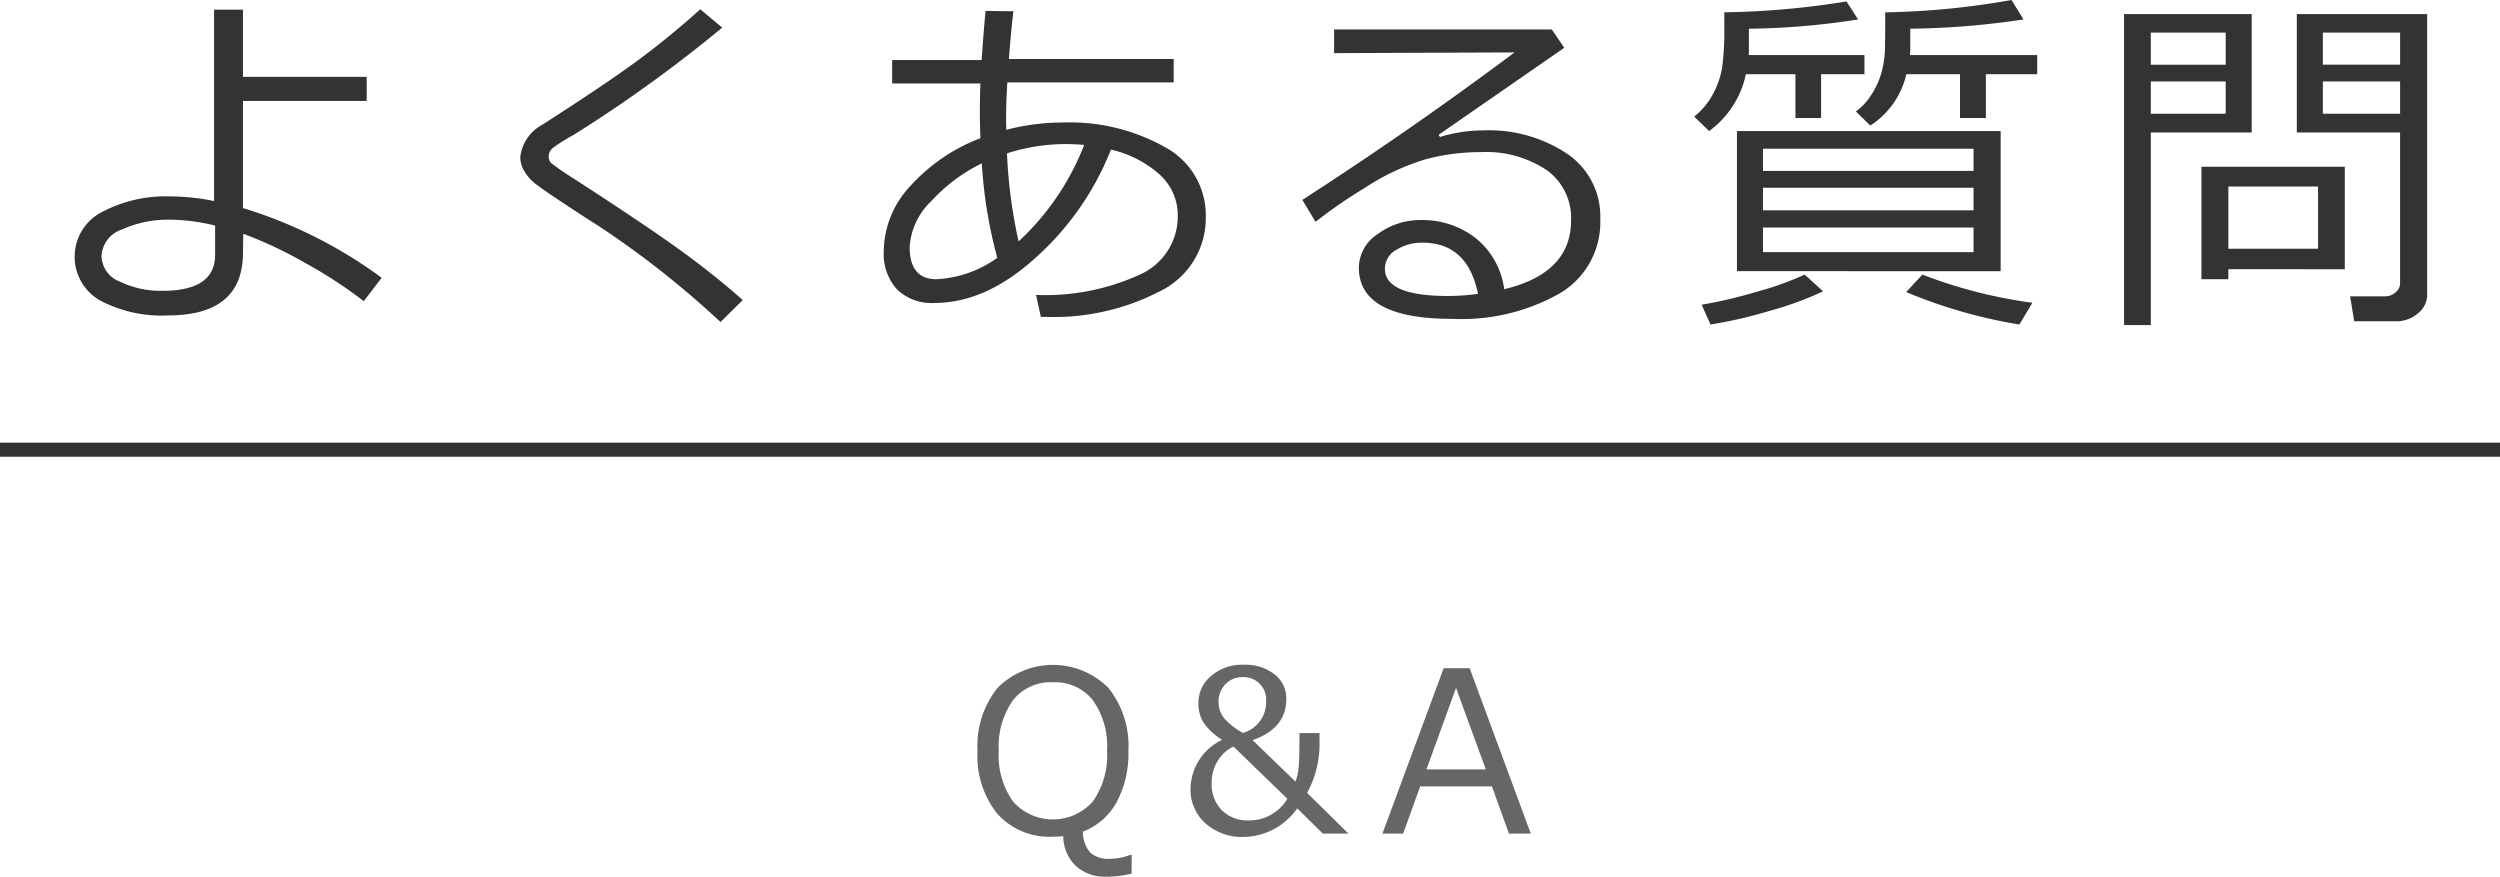
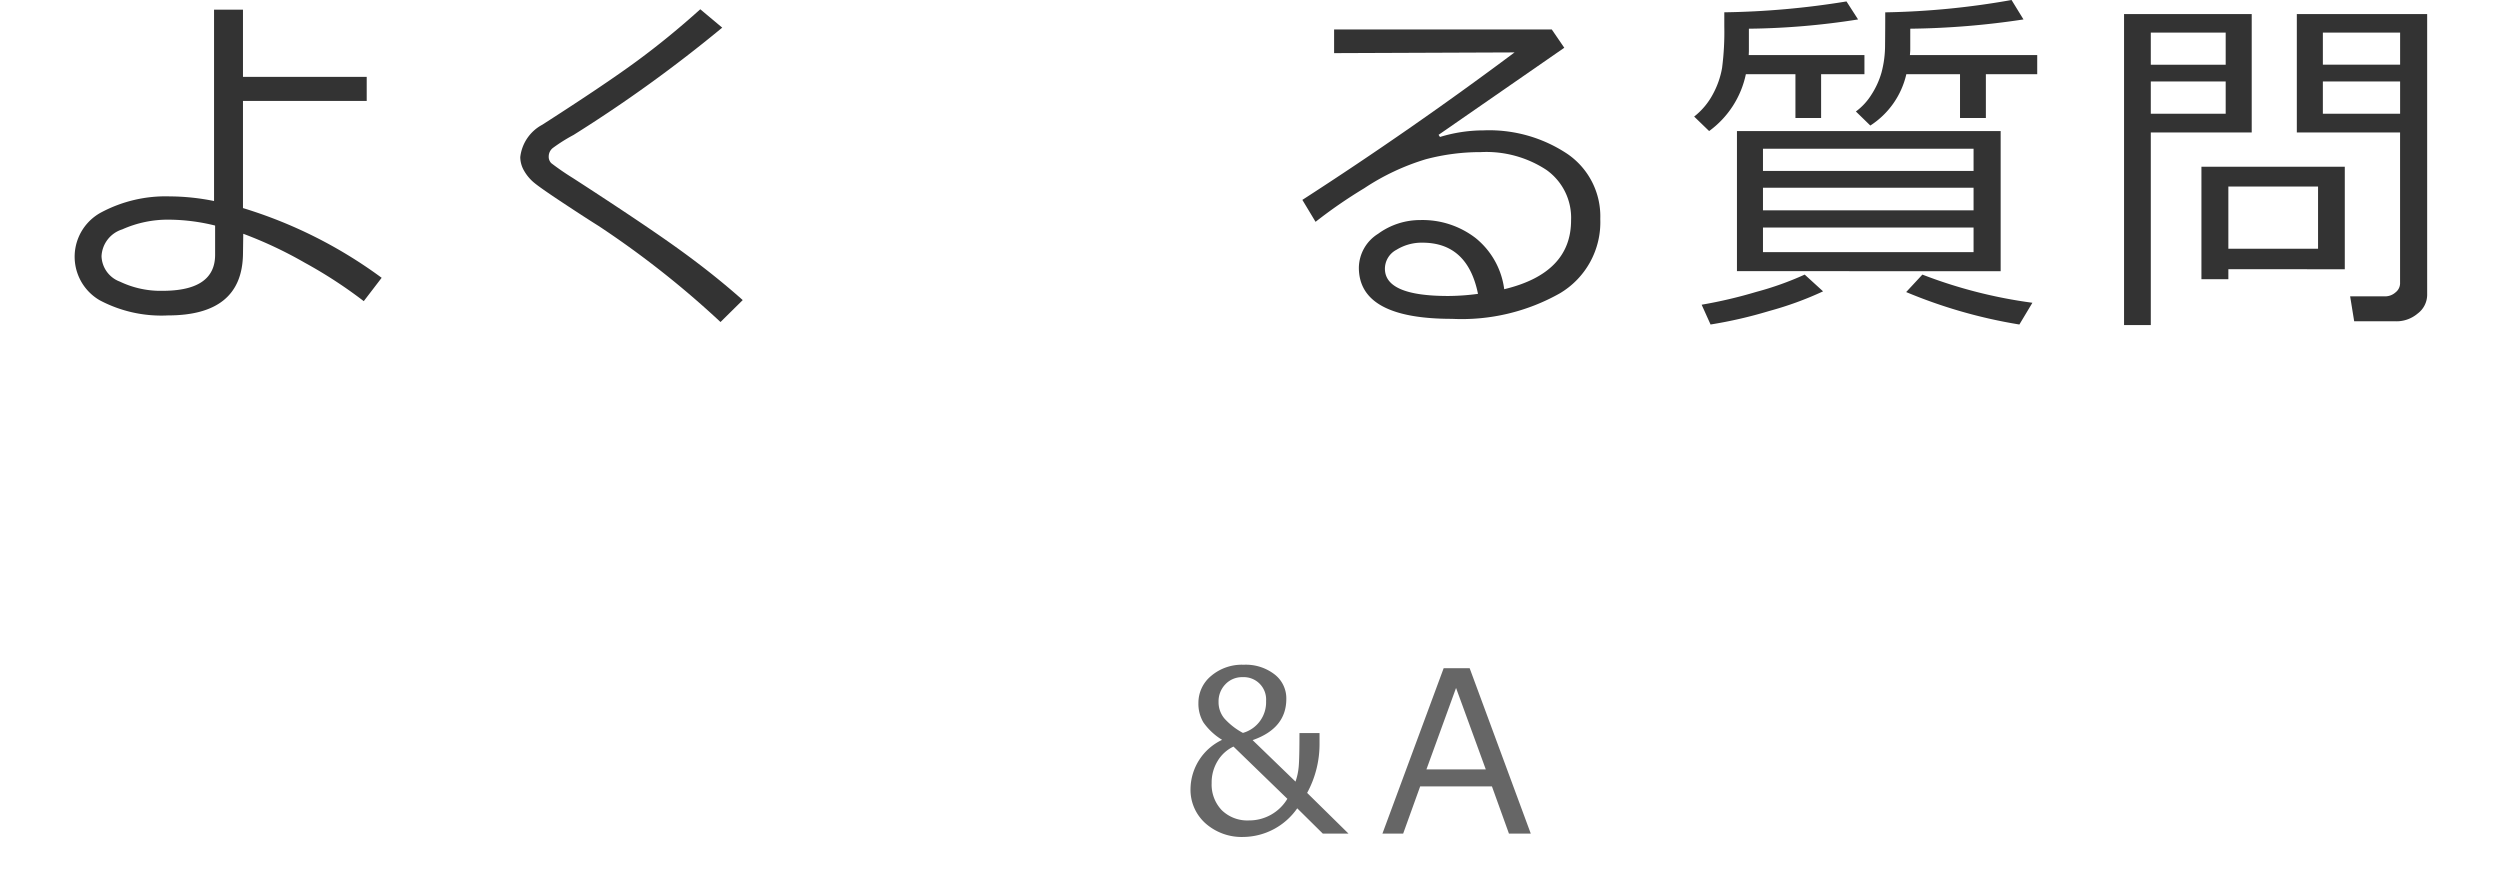
<svg xmlns="http://www.w3.org/2000/svg" width="178" height="62.422" viewBox="0 0 178 62.422">
  <defs>
    <style>.a{fill:#666;}.b{fill:none;stroke:#333;stroke-miterlimit:10;}.c{fill:#333;}</style>
  </defs>
-   <path class="a" d="M80.571,62.2a7.13,7.13,0,0,1-1.812.219,3.041,3.041,0,0,1-2.164-.766,2.978,2.978,0,0,1-.891-2.117q-.4.039-.742.039a4.986,4.986,0,0,1-3.938-1.617A6.55,6.55,0,0,1,69.6,53.469a6.583,6.583,0,0,1,1.433-4.5,5.573,5.573,0,0,1,7.875,0,6.584,6.584,0,0,1,1.434,4.5,7.32,7.32,0,0,1-.836,3.644,4.633,4.633,0,0,1-2.406,2.1,2.251,2.251,0,0,0,.535,1.5,1.949,1.949,0,0,0,1.387.433,4.044,4.044,0,0,0,1.437-.273h.117Zm-5.6-13.625a3.423,3.423,0,0,0-2.844,1.281,5.685,5.685,0,0,0-1.016,3.61,5.662,5.662,0,0,0,1.016,3.6,3.795,3.795,0,0,0,5.68,0,5.668,5.668,0,0,0,1.015-3.6,5.678,5.678,0,0,0-1.015-3.617A3.426,3.426,0,0,0,74.97,48.578Z" />
  <path class="a" d="M96.012,59.352H94.184l-1.821-1.8a4.733,4.733,0,0,1-3.828,2.039,3.884,3.884,0,0,1-2.7-.965,3.2,3.2,0,0,1-1.07-2.488,3.918,3.918,0,0,1,2.25-3.461,4.451,4.451,0,0,1-1.336-1.246,2.611,2.611,0,0,1-.352-1.379,2.48,2.48,0,0,1,.9-1.922,3.388,3.388,0,0,1,2.336-.8,3.343,3.343,0,0,1,2.183.684,2.153,2.153,0,0,1,.84,1.746q0,2.1-2.4,2.937l3.054,2.953a4.415,4.415,0,0,0,.227-1.054q.054-.57.055-2.4h1.429v.719a7.272,7.272,0,0,1-.883,3.539ZM91.66,56.875l-3.836-3.719a2.628,2.628,0,0,0-1.125,1.02,2.922,2.922,0,0,0-.429,1.574,2.64,2.64,0,0,0,.718,1.934,2.605,2.605,0,0,0,1.946.73A3.159,3.159,0,0,0,91.66,56.875Zm-1.515-6.961a1.59,1.59,0,0,0-1.665-1.7,1.629,1.629,0,0,0-1.234.508,1.738,1.738,0,0,0-.484,1.25,1.8,1.8,0,0,0,.414,1.183,4.845,4.845,0,0,0,1.32,1.028A2.264,2.264,0,0,0,90.145,49.914Z" />
  <path class="a" d="M107.437,59.352l-1.211-3.36h-5.11l-1.211,3.36H98.429l4.359-11.774h1.852l4.351,11.774Zm-1.649-4.571-2.117-5.8-2.109,5.8Z" />
-   <line class="b" y1="32.019" x2="178" y2="32.019" />
  <path class="c" d="M27.174,19.779,25.9,21.442a32.622,32.622,0,0,0-4.2-2.736,29.533,29.533,0,0,0-4.38-2.062L17.3,18.116q-.077,4.343-5.345,4.342A9.353,9.353,0,0,1,7.1,21.379,3.582,3.582,0,0,1,7.249,15.1a9.734,9.734,0,0,1,4.843-1.117,16.2,16.2,0,0,1,3.148.33V.686H17.3V5.472h8.81V7.186H17.3v7.629A32.67,32.67,0,0,1,27.174,19.779ZM15.316,16.06a13.9,13.9,0,0,0-3.224-.419,7.928,7.928,0,0,0-3.39.692,2.1,2.1,0,0,0-1.473,1.91,2,2,0,0,0,1.308,1.809,6.7,6.7,0,0,0,3.034.654q3.746,0,3.745-2.564Z" />
  <path class="c" d="M52.882,21.366,51.3,22.928a66.492,66.492,0,0,0-8.684-6.843q-.876-.546-2.539-1.645t-2.088-1.465a3.088,3.088,0,0,1-.686-.838,1.954,1.954,0,0,1-.26-.952,2.991,2.991,0,0,1,1.562-2.3q4.52-2.9,6.779-4.564T49.86.66l1.562,1.308A99.3,99.3,0,0,1,40.834,9.61a11.894,11.894,0,0,0-1.473.927.771.771,0,0,0-.292.6.64.64,0,0,0,.184.482A18.61,18.61,0,0,0,40.8,12.683q5.1,3.3,7.592,5.1T52.882,21.366Z" />
-   <path class="c" d="M74.108,22.56,73.766,21a16.186,16.186,0,0,0,7.458-1.479,4.534,4.534,0,0,0,2.634-4.158,3.9,3.9,0,0,0-1.275-2.92,7.76,7.76,0,0,0-3.485-1.79,20.263,20.263,0,0,1-5.269,7.612q-3.592,3.306-7.3,3.306a3.544,3.544,0,0,1-2.666-.97,3.779,3.779,0,0,1-.939-2.737,6.889,6.889,0,0,1,1.923-4.652,12.843,12.843,0,0,1,4.958-3.371q-.039-.99-.038-1.968t.038-1.93H63.521V4.278h6.373q.126-1.9.279-3.5L72.153.8q-.165,1.357-.317,3.4h11.73V5.865H71.722q-.088,1.461-.089,2.666l.013.711a16.1,16.1,0,0,1,4.075-.52,13.826,13.826,0,0,1,7.242,1.764,5.5,5.5,0,0,1,2.889,4.952,5.786,5.786,0,0,1-3.231,5.281,16.367,16.367,0,0,1-8.183,1.841Zm-4.2-10.931a11.955,11.955,0,0,0-3.586,2.679,4.939,4.939,0,0,0-1.555,3.262q0,2.31,1.9,2.311a8.12,8.12,0,0,0,4.342-1.524A32.737,32.737,0,0,1,69.906,11.629Zm7.287-1.308q-.66-.063-1.32-.063a13.675,13.675,0,0,0-4.177.66,35.606,35.606,0,0,0,.825,6.271A18.482,18.482,0,0,0,77.193,10.321Z" />
  <path class="c" d="M107.1,20.592q4.76-1.143,4.76-4.9a4.175,4.175,0,0,0-1.752-3.592,7.79,7.79,0,0,0-4.672-1.27,15.18,15.18,0,0,0-3.917.508,16.562,16.562,0,0,0-4.392,2.069,34.333,34.333,0,0,0-3.459,2.387l-.94-1.562q7.733-4.989,15.108-10.5l-12.848.051V2.1h15.5l.889,1.3-8.95,6.2.1.152a10.591,10.591,0,0,1,3.085-.469,10.041,10.041,0,0,1,5.986,1.675,5.384,5.384,0,0,1,2.342,4.634,5.884,5.884,0,0,1-2.869,5.287,14.212,14.212,0,0,1-7.693,1.823q-6.627,0-6.627-3.644a2.885,2.885,0,0,1,1.371-2.412,5.069,5.069,0,0,1,3.009-.978,6.191,6.191,0,0,1,3.935,1.283A5.6,5.6,0,0,1,107.1,20.592Zm-1.867.33q-.737-3.644-3.961-3.644a3.424,3.424,0,0,0-1.846.508,1.53,1.53,0,0,0-.82,1.346q0,1.942,4.494,1.942A16.49,16.49,0,0,0,105.237,20.922Z" />
  <path class="c" d="M124.521,2.044V3.656l-.012.267h8.239V5.281h-3.085V8.4h-1.828V5.281h-3.529a6.707,6.707,0,0,1-2.616,4.05L120.624,8.3a4.994,4.994,0,0,0,1.327-1.581,6.09,6.09,0,0,0,.66-1.879,19.86,19.86,0,0,0,.159-2.977V.876a58.708,58.708,0,0,0,8.7-.774l.825,1.282A53.077,53.077,0,0,1,124.521,2.044Zm-2.729,21.061-.635-1.409a33.146,33.146,0,0,0,3.892-.914,21.952,21.952,0,0,0,3.446-1.231l1.308,1.193a23.975,23.975,0,0,1-3.84,1.4A31.913,31.913,0,0,1,121.792,23.105Zm1.879-3.8V9.331h18.776V19.31Zm1.853-7.135h14.994V10.588H125.524Zm0,2.805h14.994V13.368H125.524ZM140.518,16.2H125.524v1.752h14.994ZM136.011,2.044V3.5c0,.11-.009.25-.026.419h9.065V5.281h-3.656V8.4h-1.841V5.281h-3.822a5.909,5.909,0,0,1-2.564,3.657l-1.028-1a4.324,4.324,0,0,0,1.1-1.188,5.819,5.819,0,0,0,.724-1.586,7.525,7.525,0,0,0,.254-1.969q.012-1.122.012-2.316A56.327,56.327,0,0,0,143.222,0l.85,1.384A57.694,57.694,0,0,1,136.011,2.044Zm7.769,21.061a35.656,35.656,0,0,1-8.061-2.31l1.155-1.244a34.2,34.2,0,0,0,7.833,2.006Z" />
  <path class="c" d="M153.137,9.433V23.144h-1.905V1h9.09v8.43Zm0-4.825h5.332V2.323h-5.332ZM158.469,5.8h-5.332V8.1h5.332Zm.19,13.368v.711h-1.917V11.87h10.207v7.3Zm0-1.46h6.386V13.279h-6.386Zm11.959,5.167h-3L167.33,21.1h2.463a1.109,1.109,0,0,0,.774-.287.823.823,0,0,0,.318-.615V9.433h-7.351V1h9.28V21a1.671,1.671,0,0,1-.672,1.32A2.324,2.324,0,0,1,170.618,22.877Zm-5.23-18.269h5.5V2.323h-5.5Zm5.5,1.194h-5.5V8.1h5.5Z" />
</svg>